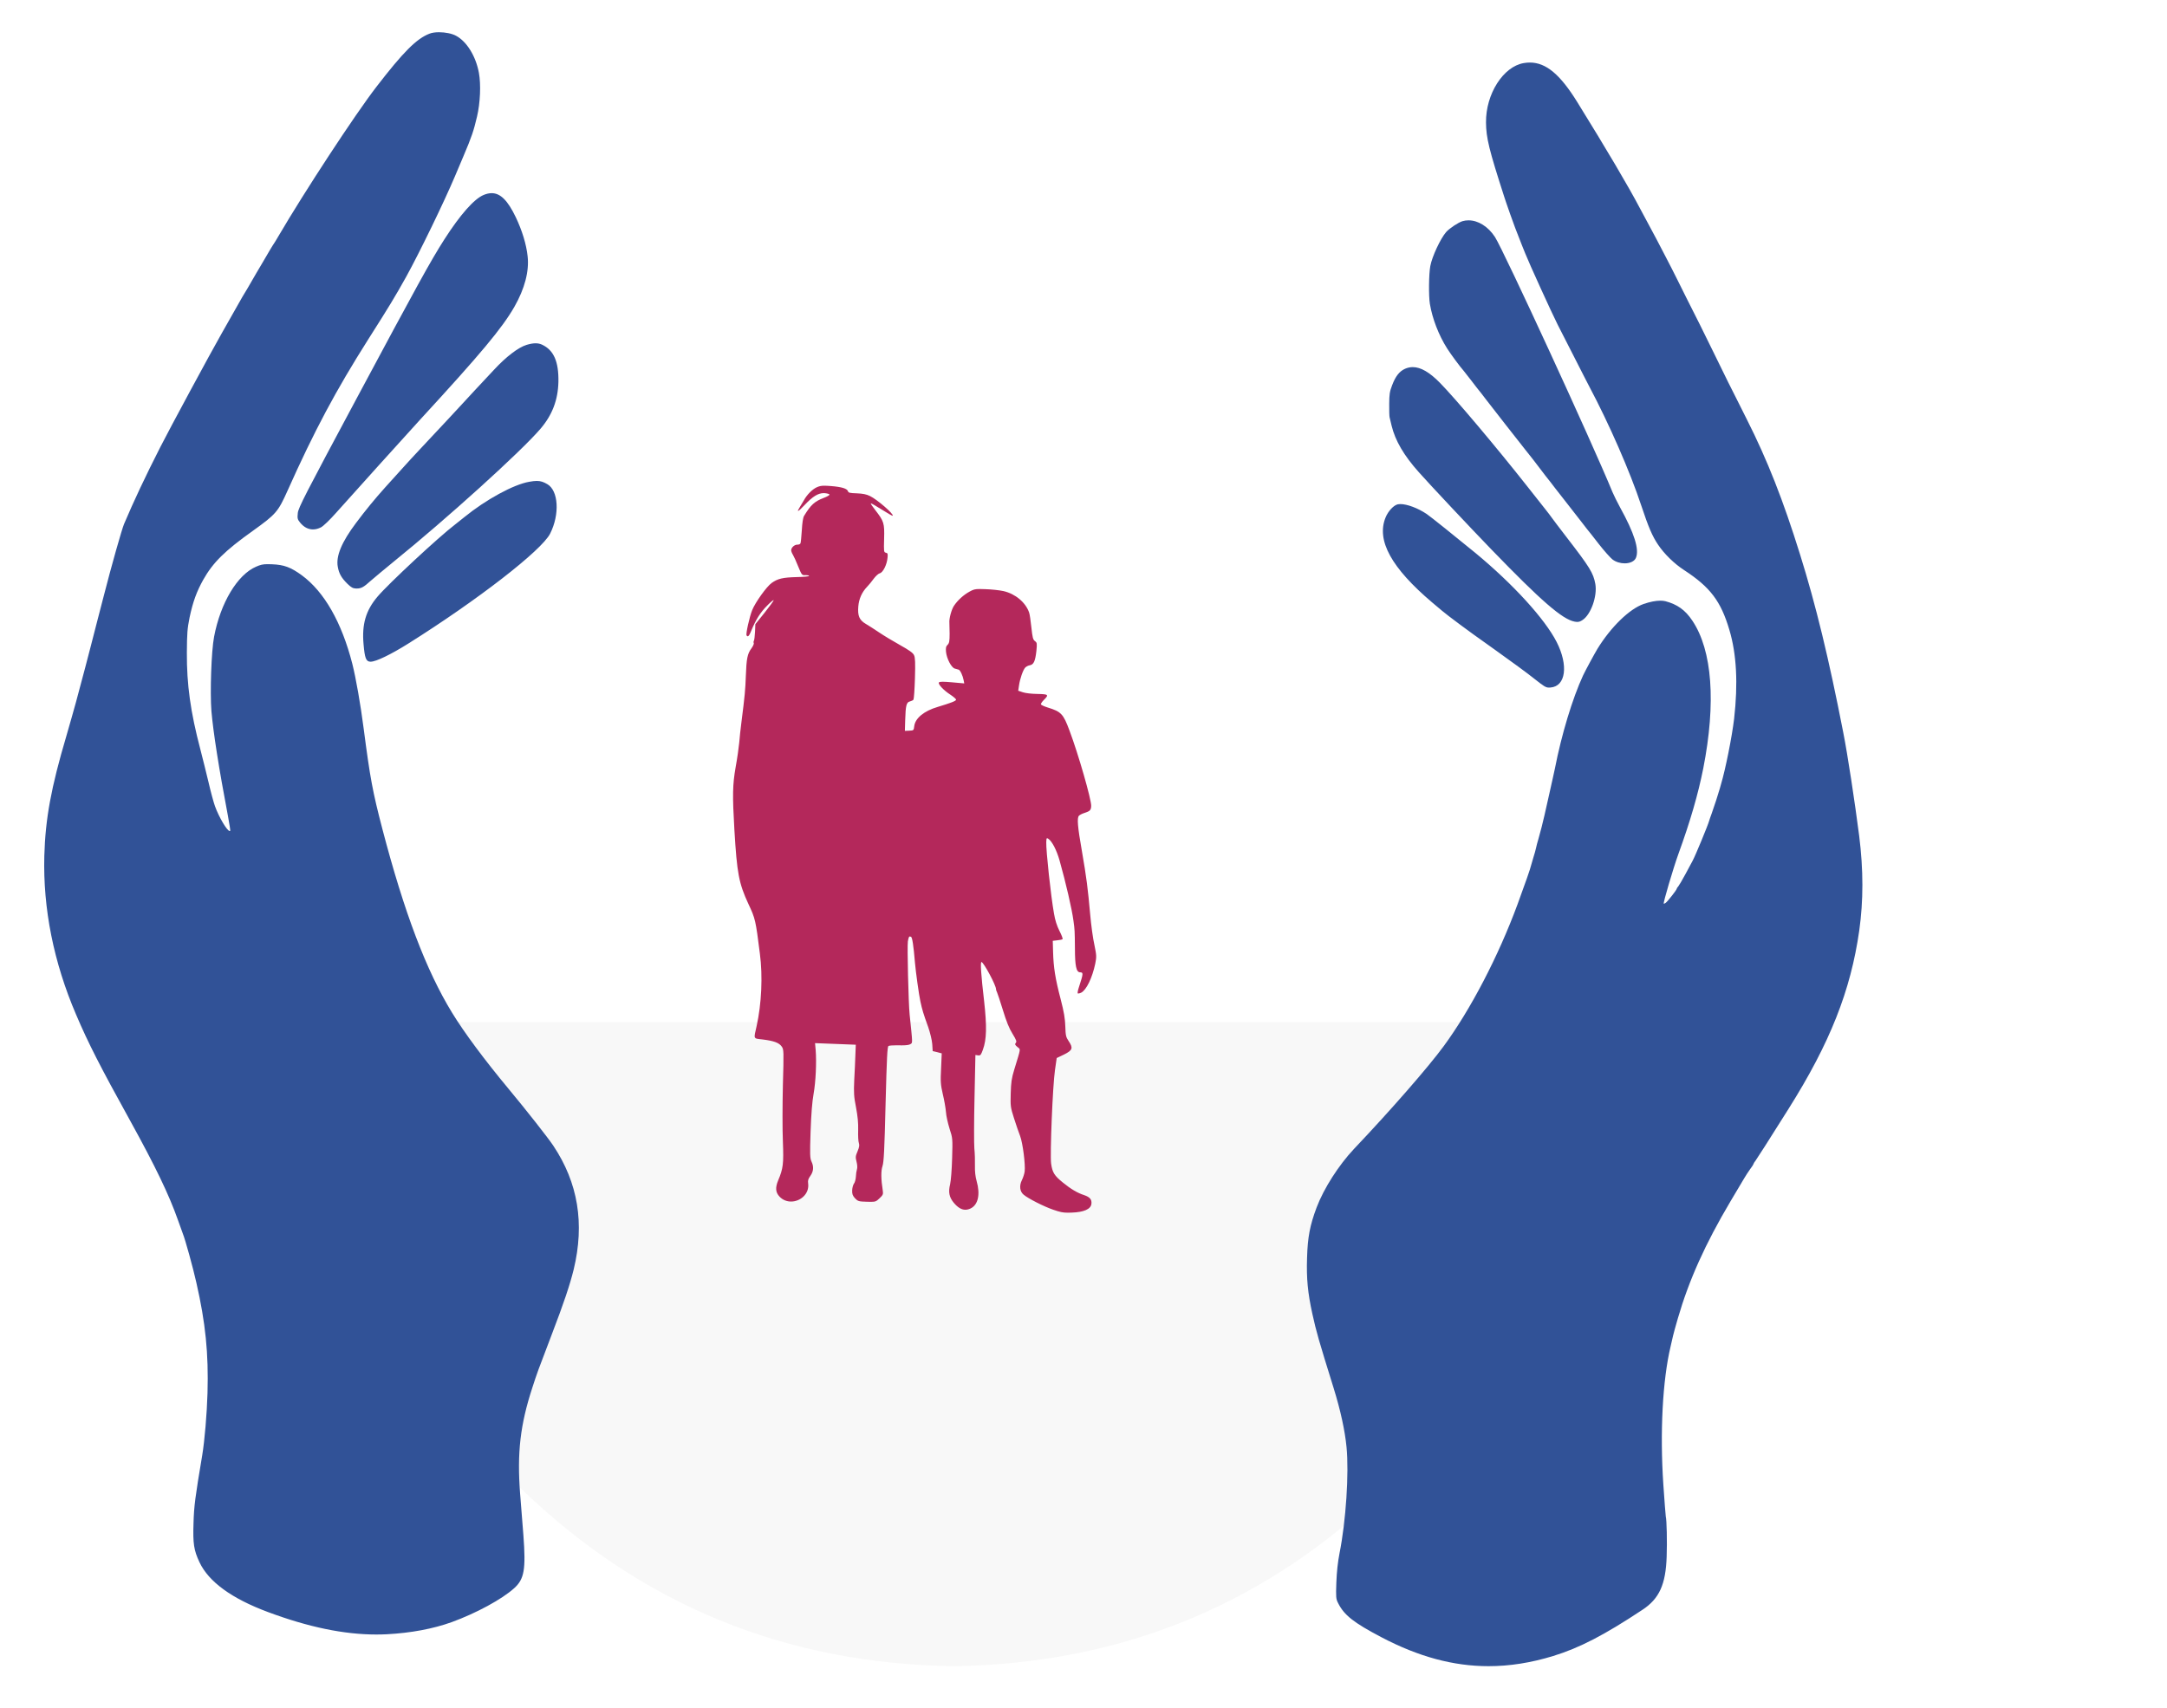
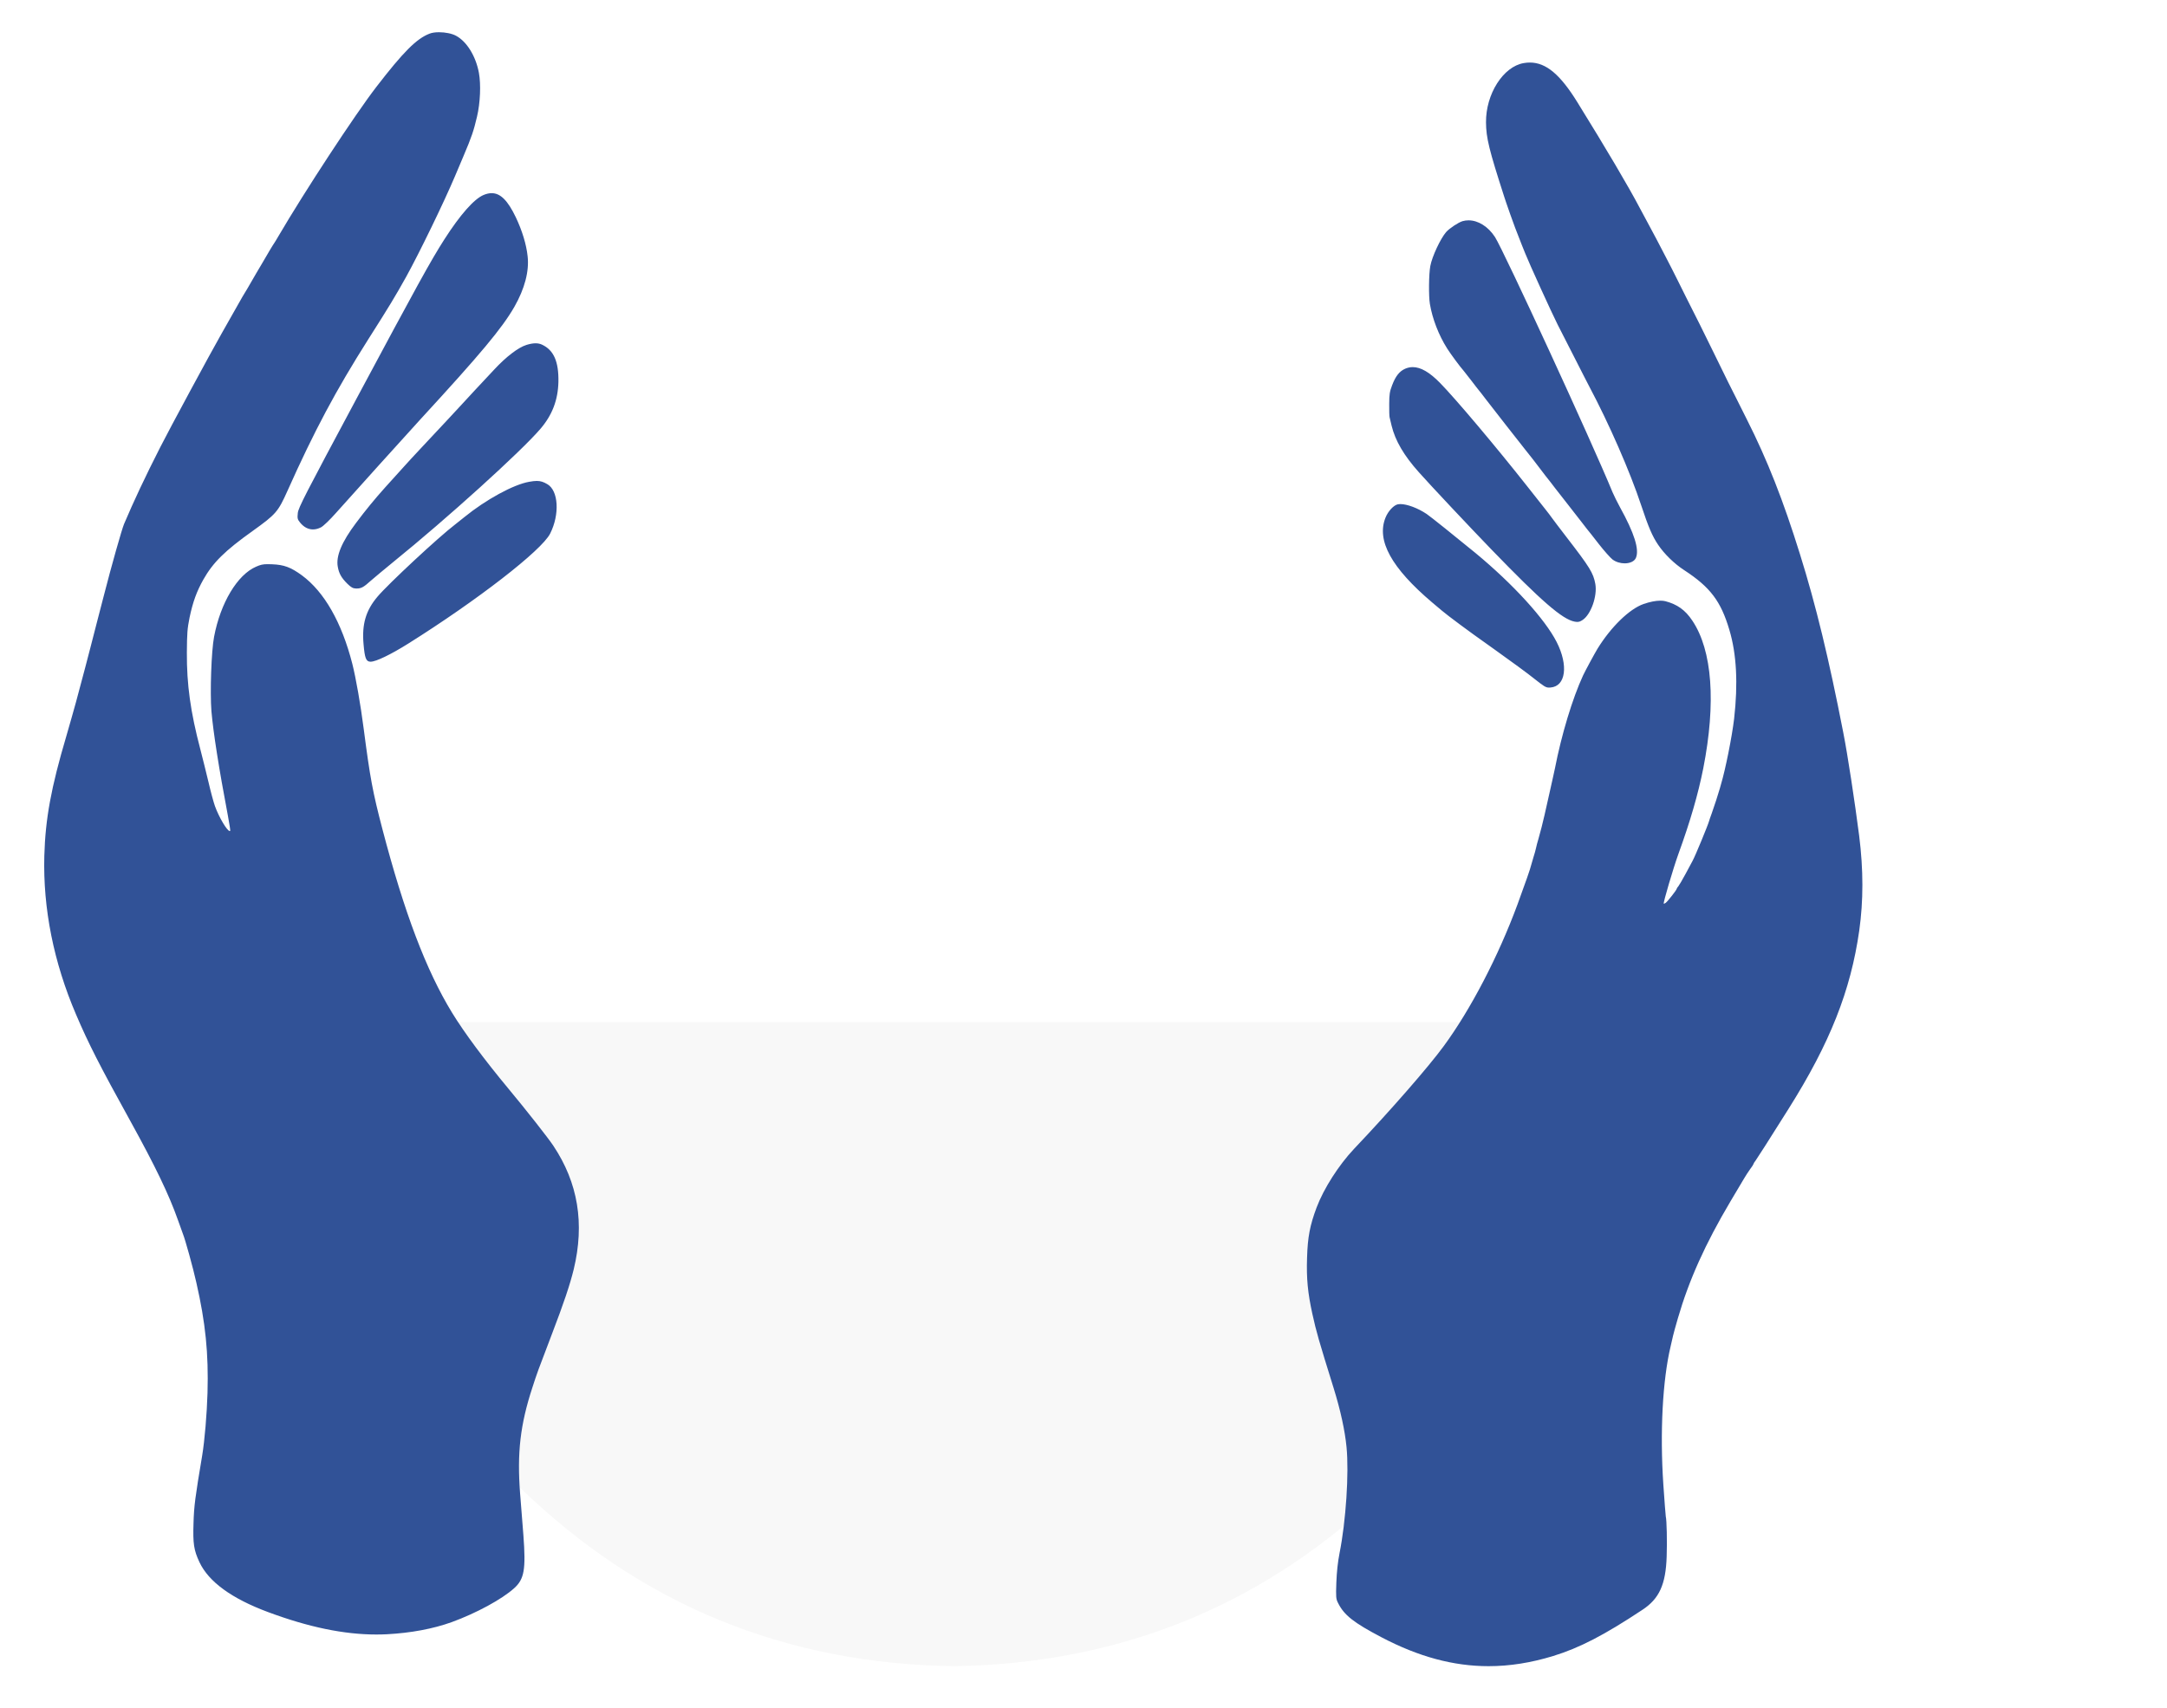
<svg xmlns="http://www.w3.org/2000/svg" version="1.1" id="Calque_1" x="0px" y="0px" width="493.124px" height="388.73px" viewBox="0 0 493.124 388.73" enable-background="new 0 0 493.124 388.73" xml:space="preserve">
  <g>
    <g>
      <path fill="#010202" fill-opacity="0.031" d="M77.026,239.403c0.479,38.513,14.262,71.596,41.344,99.247    c27.416,26.587,60.358,40.123,98.828,40.608c38.448-0.597,71.365-14.286,98.755-41.064c26.608-27.178,40.237-60.111,40.887-98.8    c-0.028-2.263-0.101-4.508-0.218-6.734v-0.002H77.267v-0.003c-0.123,2.167-0.203,4.354-0.241,6.558V239.403z" />
    </g>
    <path fill="#315297" d="M111.885,43.968c-0.583,0-1.194,0.142-1.85,0.417c-2.171,0.913-5.344,4.527-8.915,10.101   c-3.11,4.857-6.296,10.664-19.783,35.864c-11.992,22.391-13.437,25.226-13.569,26.417c-0.132,1.213-0.066,1.459,0.5,2.157   c0.84,1.051,1.856,1.585,2.946,1.585c0.591,0,1.206-0.158,1.823-0.474c0.567-0.299,1.996-1.673,3.406-3.265   c3.851-4.325,15.827-17.604,19.172-21.261c13.806-15.006,18.649-20.814,21.444-25.681c2.333-4.1,3.397-8.089,3.006-11.511   c-0.287-2.69-1.246-5.836-2.694-8.874C115.565,45.682,113.909,43.968,111.885,43.968z M121.877,78.141   c-0.592,0-1.27,0.122-2.07,0.367c-1.869,0.58-4.632,2.694-7.322,5.59c-1.306,1.401-3.266,3.488-4.373,4.676   c-1.106,1.187-2.414,2.587-2.893,3.134c-1.131,1.234-4.147,4.486-9.827,10.538c-1.155,1.233-2.74,2.943-3.495,3.798   c-1.963,2.186-2.239,2.496-4.252,4.704c-2.264,2.519-4.459,5.185-6.614,8.072c-3.266,4.342-4.626,7.567-4.16,10.018   c0.274,1.542,0.854,2.533,2.206,3.865c0.829,0.802,1.239,1.034,1.919,1.053c0.058,0.001,0.115,0.003,0.17,0.003   c1.053,0,1.601-0.321,3.168-1.735c0.75-0.662,3.071-2.593,5.116-4.265c12.271-9.933,29.079-25.145,33.516-30.33   c2.696-3.14,4.012-6.563,4.106-10.727c0.082-4.603-1.062-7.218-3.756-8.464C122.884,78.24,122.414,78.141,121.877,78.141z    M122.149,109.472c-0.48,0-1.029,0.068-1.719,0.194c-3.551,0.605-9.863,4.056-14.751,8.034c-0.476,0.402-1.421,1.153-2.095,1.67   c-3.711,2.819-15.224,13.528-17.669,16.432c-2.672,3.14-3.592,6.305-3.185,10.824c0.274,3.2,0.569,3.964,1.568,3.993   c0.013,0,0.024,0,0.036,0c1.225,0,4.582-1.626,8.561-4.117c15.778-9.906,30.355-21.211,32.29-25.03   c2.222-4.395,1.913-9.813-0.652-11.275C123.68,109.699,123.032,109.472,122.149,109.472z M99.904,7.335   c-0.823,0-1.591,0.103-2.151,0.322c-2.956,1.134-5.967,4.142-12.115,12.13C80.833,26.01,69.293,43.614,63.35,53.776   c-0.41,0.72-0.844,1.413-0.945,1.557c-0.101,0.12-0.536,0.838-0.971,1.557c-0.41,0.718-1.281,2.181-1.895,3.235   C58.9,61.178,57.848,63,57.156,64.198c-0.667,1.175-1.306,2.253-1.409,2.396c-0.101,0.12-0.843,1.414-1.666,2.877   c-0.821,1.439-2.464,4.365-3.668,6.475c-2.54,4.458-11.877,21.76-13.919,25.795c-3.457,6.797-6.025,12.255-8.272,17.552   c-0.523,1.276-2.825,9.373-4.664,16.558c-0.466,1.862-1.15,4.475-1.505,5.804c-0.329,1.332-0.959,3.725-1.369,5.323   c-0.714,2.806-1.615,6.215-3.388,12.817c-0.463,1.716-1.463,5.196-2.193,7.733c-3.479,11.743-4.777,18.821-5.017,27.269   c-0.318,12.004,2.111,24.208,7.229,36.146c2.764,6.486,5.417,11.703,12.347,24.231c5.722,10.372,8.782,16.746,10.812,22.48   c0.517,1.477,1.037,2.929,1.15,3.2c0.524,1.283,2.313,7.741,3.047,11.051c2.102,9.198,2.805,16.163,2.549,25.17   c-0.134,4.675-0.652,10.873-1.21,14.22c-1.613,9.603-1.862,11.496-1.974,15.416c-0.156,4.649,0.068,6.142,1.355,8.883   c2.091,4.446,7.293,8.248,15.564,11.335c9.256,3.449,17.319,5.121,24.697,5.121c0.807,0,1.607-0.021,2.4-0.06   c5.417-0.284,10.536-1.235,14.771-2.771c5.565-2.034,11.381-5.182,14.181-7.709c2.302-2.078,2.682-4.26,2.099-12.05   c-0.214-2.759-0.555-7.034-0.753-9.523c-0.709-9.255,0.033-15.668,2.808-24.14c1.096-3.381,1.122-3.454,4.415-12.082   c2.71-7.062,4.122-11.286,4.978-14.771c2.515-10.454,1-19.708-4.656-28.178c-1.167-1.763-6.271-8.244-10.134-12.885   c-5.559-6.688-10.089-12.788-12.882-17.351c-5.913-9.671-10.876-22.775-15.865-41.824c-2.218-8.494-2.789-11.581-4.248-22.782   c-0.718-5.576-1.788-11.65-2.598-14.84c-2.412-9.425-6.381-16.385-11.487-20.136c-2.507-1.826-4.049-2.406-6.777-2.508   c-0.384-0.016-0.712-0.025-1-0.025c-1.126,0-1.642,0.142-2.646,0.58c-4.241,1.828-8.08,8.225-9.542,15.931   c-0.628,3.248-0.945,12.644-0.605,16.966c0.422,4.837,1.68,12.888,3.756,23.838c0.337,1.814,0.586,3.356,0.511,3.402   c-0.025,0.025-0.057,0.036-0.095,0.036c-0.589,0-2.461-3.14-3.375-5.691c-0.315-0.885-0.977-3.316-1.453-5.401   c-0.501-2.086-1.332-5.472-1.859-7.484c-2.264-8.593-3.11-14.806-3.075-22.018c0.031-4.506,0.107-5.455,0.617-8.023   c0.761-3.584,1.607-5.899,3.122-8.61c2.208-3.908,4.889-6.561,11.232-11.083c5.322-3.819,5.776-4.342,7.935-9.154   c6.142-13.737,11.007-22.833,18.356-34.442c4.973-7.826,6.047-9.622,8.641-14.251c3.058-5.542,8.571-16.909,11.131-22.952   c0.236-0.603,1.124-2.648,1.934-4.575c1.854-4.357,2.308-5.733,3.057-8.928c0.747-3.146,0.915-7.333,0.432-9.978   c-0.696-3.772-2.747-7.12-5.193-8.432C102.847,7.629,101.3,7.335,99.904,7.335z M334.177,50.153c-0.462,0-0.919,0.063-1.364,0.191   c-0.958,0.288-2.971,1.62-3.726,2.475c-1.284,1.475-3.204,5.562-3.607,7.744c-0.344,1.816-0.39,6.835-0.098,8.598   c0.563,3.354,1.989,7.098,3.926,10.15c0.722,1.166,3.021,4.278,3.753,5.078c0.166,0.2,0.988,1.246,1.834,2.343   c0.821,1.095,1.574,2.042,1.646,2.118c0.07,0.076,0.824,1.022,1.645,2.118c0.847,1.097,2.938,3.788,4.654,5.981   c1.741,2.193,3.315,4.213,3.528,4.486c0.209,0.299,0.94,1.172,1.575,1.995c0.659,0.799,1.434,1.843,1.764,2.267   c0.327,0.449,1.219,1.62,1.996,2.616c0.775,0.972,1.739,2.193,2.114,2.716c0.4,0.5,1.763,2.267,3.057,3.912   s2.704,3.439,3.126,4.013c0.447,0.548,0.964,1.245,1.176,1.519c0.236,0.25,1.411,1.771,2.634,3.34   c1.222,1.569,2.64,3.145,3.115,3.524c0.794,0.604,1.831,0.894,2.785,0.894c1.168,0,2.216-0.432,2.561-1.253   c0.811-1.902-0.375-5.639-3.619-11.506c-0.647-1.188-1.408-2.721-1.704-3.435c-4.74-11.54-24.75-54.969-26.756-58.095   C338.629,51.543,336.358,50.153,334.177,50.153z M321.485,83.564c-0.598,0-1.174,0.126-1.74,0.374   c-1.282,0.572-2.166,1.668-2.957,3.766c-0.553,1.421-0.645,2.077-0.657,4.221c-0.016,1.412,0.02,2.778,0.084,3.047   c0.066,0.271,0.285,1.13,0.457,1.915c0.828,3.41,2.779,6.78,6.229,10.63c2.478,2.8,11.724,12.638,16.529,17.6   c11.336,11.727,16.116,15.858,18.88,16.377c0.238,0.044,0.44,0.069,0.621,0.069c0.41,0,0.728-0.126,1.192-0.432   c1.912-1.239,3.396-5.459,2.914-8.203c-0.465-2.522-1.232-3.763-6.614-10.738c-1.551-2.019-3.03-3.961-3.287-4.334   c-0.259-0.372-0.915-1.245-1.457-1.917c-0.541-0.673-2.446-3.091-4.232-5.359c-6.938-8.799-16.248-19.859-19.775-23.443   C325.315,84.736,323.312,83.564,321.485,83.564z M318.663,114.739c-0.2,0-0.385,0.016-0.552,0.047   c-0.956,0.192-2.237,1.569-2.815,3.014c-2.122,5.203,1.33,11.466,10.608,19.333c1.499,1.286,3.213,2.699,3.811,3.131   c0.597,0.43,1.765,1.341,2.623,1.974c0.858,0.659,4.393,3.221,7.88,5.683c3.486,2.486,7.52,5.428,8.949,6.591   c2.173,1.711,2.585,1.996,3.312,1.996c0.11,0,0.229-0.008,0.359-0.016c3.468-0.268,4.115-5.024,1.393-10.366   c-2.679-5.241-9.884-13.147-18.453-20.237c-4.5-3.686-10.218-8.283-11.125-8.895C322.642,115.645,320.201,114.739,318.663,114.739z    M348.135,14.235c-0.462,0-0.93,0.042-1.407,0.127c-4.652,0.793-8.631,7.039-8.571,13.497c0.021,3.534,0.722,6.307,4.147,16.931   c0.09,0.271,0.291,0.886,0.449,1.354c0.181,0.468,0.563,1.625,0.899,2.584c0.54,1.599,1.605,4.407,2.651,7.02   c0.251,0.616,0.614,1.504,0.796,1.973c0.796,2.045,6.023,13.523,7.361,16.168c0.947,1.854,1.799,3.536,3.784,7.418   c0.693,1.36,1.639,3.191,2.077,4.079c0.438,0.891,1.063,2.053,1.339,2.597c4.487,8.438,9.268,19.367,11.803,27.017   c1.685,5.068,2.553,7.066,3.862,9.004c1.402,2.086,3.677,4.32,5.927,5.773c5.933,3.873,8.351,7.061,10.284,13.596   c1.646,5.505,1.991,12.216,1.081,20.231c-0.482,4.079-1.988,11.615-2.982,14.9c-0.053,0.12-0.162,0.556-0.271,0.967   c-0.353,1.256-1.262,4.057-1.843,5.672c-0.317,0.868-0.583,1.617-0.585,1.689c-0.219,0.871-3.124,7.928-3.768,9.104   c-0.129,0.216-0.824,1.536-1.57,2.927c-0.745,1.391-1.515,2.687-1.69,2.901c-0.2,0.189-0.354,0.452-0.356,0.55   c-0.008,0.243-2.031,2.841-2.479,3.17c-0.183,0.134-0.349,0.219-0.429,0.219c-0.018,0-0.031-0.003-0.041-0.013   c-0.165-0.176,2.154-8.029,3.318-11.261c2.725-7.5,4.508-13.662,5.674-19.526c2.936-14.949,2.056-26.866-2.479-33.622   c-1.611-2.434-3.45-3.729-6.159-4.44c-0.326-0.077-0.699-0.117-1.114-0.117c-1.057,0-2.376,0.254-3.826,0.756   c-3.225,1.126-7.435,5.222-10.5,10.202c-0.665,1.102-2.773,4.99-3.267,6.047c-2.415,5.218-4.917,13.504-6.401,21.138   c-0.167,0.726-0.703,3.293-1.259,5.689c-0.531,2.396-1.032,4.625-1.116,4.963c-0.309,1.406-0.994,4.09-1.37,5.372   c-0.243,0.772-0.488,1.739-0.575,2.176c-0.085,0.437-0.354,1.354-0.569,2.031c-0.214,0.676-0.432,1.473-0.514,1.763   c-0.168,0.8-1.388,4.273-3.105,8.951c-4.356,11.815-10.673,23.965-16.832,32.342c-3.424,4.678-12.063,14.591-20.377,23.346   c-3.493,3.703-6.886,9.014-8.518,13.33c-1.53,4.074-2.045,6.764-2.181,11.487c-0.158,4.722,0.164,7.973,1.197,12.704   c0.95,4.292,1.395,5.814,4.877,17.024c1.539,4.966,2.552,9.624,2.908,13.337c0.586,5.938-0.139,16.857-1.59,24.151   c-0.4,2.06-0.63,4.197-0.727,6.681c-0.118,3.311-0.082,3.75,0.38,4.64c1.382,2.792,3.528,4.486,9.961,7.861   c8.362,4.383,16.272,6.542,24.302,6.542c4.813,0,9.665-0.775,14.685-2.311c6.022-1.852,11.638-4.762,20.306-10.508   c3.847-2.522,5.328-5.77,5.534-12.123c0.122-3.408,0.018-8.308-0.203-9.144c-0.042-0.197-0.291-3.444-0.55-7.204   c-0.805-11.913-0.173-23.859,1.653-31.507c0.222-0.919,0.473-2.009,0.556-2.42c0.085-0.413,0.575-2.177,1.087-3.94   c2.54-8.748,6.235-16.952,11.969-26.632c1.38-2.301,2.764-4.673,3.121-5.247c0.334-0.577,0.945-1.509,1.351-2.081   c0.43-0.548,0.763-1.1,0.766-1.172c0.002-0.098,0.208-0.457,0.485-0.791c0.406-0.574,2.776-4.257,7.498-11.774   c9.417-14.96,14.145-26.886,16.094-40.597c0.948-6.747,0.954-13.813-0.02-21.565c-0.977-7.605-2.638-18.568-3.619-23.494   c-3.252-16.711-6.237-29.053-9.855-40.606c-3.817-12.268-7.406-21.409-12.089-30.68c-0.714-1.434-1.774-3.536-2.352-4.697   c-0.576-1.161-1.405-2.817-1.868-3.709c-0.437-0.889-1.911-3.879-3.27-6.671c-1.358-2.792-2.81-5.733-3.224-6.549   c-2.584-5.093-3.874-7.711-4.957-9.887c-0.668-1.36-1.914-3.807-2.77-5.439s-1.801-3.463-2.126-4.081   c-0.323-0.619-1.179-2.227-1.919-3.588c-0.742-1.361-1.574-2.921-1.875-3.49c-2.496-4.773-7.68-13.547-14.225-24.113   C355.053,16.975,351.831,14.235,348.135,14.235z" />
-     <path fill="#B4285B" d="M183.537,134.067c0.129,0,0.197,0.079,0.268,0.205c0.069,0.125,0.407,0.255,0.747,0.265   c0.682,0.021,0.739,0.607,0.212,1.956c-0.734,1.856-1.164,2.379-2.878,3.524c-0.398,0.276-0.613,0.403-0.808,0.403   c-0.172,0-0.33-0.096-0.583-0.272c-0.222-0.156-0.356-0.268-0.482-0.268c-0.243,0-0.46,0.406-1.216,1.681   c-0.357,0.624-0.58,0.715-1.605,0.759c-0.926,0.022-1.346,0.205-2.045,0.818c-1.111,0.959-2.572,1.976-2.847,1.976   c-0.016,0-0.028-0.003-0.035-0.011c-0.118-0.149,0.457-1.522,1.281-3.058c0.593-1.128,3.014-3.203,7.369-6.343   C182.616,134.489,183.237,134.067,183.537,134.067z" />
-     <path fill="#B4285B" d="M187.586,110.559c-0.714,0-1.138,0.098-1.678,0.333c-1.037,0.458-2.291,1.714-2.986,3.01   c-0.23,0.384-0.64,1.079-0.92,1.533c-0.367,0.575-0.49,0.859-0.381,0.859c0.14,0,0.663-0.473,1.542-1.41   c1.762-1.861,2.995-2.638,4.283-2.638c0.107,0,0.216,0.005,0.323,0.016c0.583,0.066,1.018,0.2,0.989,0.345   c-0.003,0.122-0.572,0.448-1.238,0.696c-2.143,0.816-2.992,1.571-4.552,4.135c-0.23,0.383-0.41,1.547-0.507,3.274   c-0.09,1.459-0.227,2.82-0.304,2.964c-0.052,0.164-0.354,0.297-0.66,0.297c-0.011,0-0.021,0-0.03,0c-0.01,0-0.019,0-0.028,0   c-0.651,0-1.379,0.651-1.398,1.275c-0.006,0.219,0.177,0.687,0.41,1.059c0.208,0.349,0.76,1.533,1.191,2.643   c0.734,1.768,0.832,1.973,1.412,1.973c0.05,0,0.105-0.001,0.164-0.003c0.071-0.006,0.139-0.008,0.205-0.008   c0.35,0,0.633,0.076,0.692,0.18c0.071,0.099-1.175,0.235-2.784,0.262c-3.219,0.079-4.372,0.362-5.74,1.347   c-1.146,0.821-3.708,4.402-4.417,6.161c-0.602,1.468-1.495,5.44-1.284,5.762c0.082,0.139,0.166,0.209,0.255,0.209   c0.217,0,0.471-0.413,0.824-1.298c1.021-2.481,2.093-4.18,3.597-5.672c0.727-0.751,1.347-1.267,1.473-1.267   c0.014,0,0.022,0.006,0.024,0.018c-0.005,0.146-0.942,1.435-2.08,2.864l-2.095,2.597l-0.074,1.752   c-0.052,0.949-0.151,1.848-0.254,2.015c-0.101,0.144-0.108,0.386-0.039,0.534c0.094,0.125-0.14,0.679-0.521,1.204   c-0.913,1.216-1.138,2.332-1.275,6.275c-0.113,3.139-0.224,4.427-1.008,10.569c-0.188,1.457-0.417,3.546-0.496,4.616   c-0.104,1.068-0.443,3.569-0.818,5.581c-0.7,4.024-0.742,6.362-0.284,14.245c0.592,9.959,1.016,12.188,3.197,16.905   c1.563,3.309,1.65,3.701,2.603,11.281c0.681,5.186,0.381,11.439-0.739,16.5c-0.697,3.074-0.81,2.803,1.424,3.061   c2.524,0.317,3.682,0.739,4.292,1.609c0.468,0.671,0.482,0.989,0.261,8.779c-0.104,4.456-0.121,10.23-0.001,12.841   c0.197,5.05,0.069,6.142-1.081,8.863c-0.681,1.637-0.589,2.712,0.311,3.664c0.742,0.786,1.688,1.129,2.626,1.129   c2.119,0,4.211-1.747,3.892-4.136c-0.104-0.66,0.03-1.046,0.512-1.714c0.71-1.003,0.813-2.073,0.262-3.233   c-0.367-0.766-0.393-1.596-0.219-6.829c0.14-4.09,0.364-6.788,0.684-8.608c0.493-2.763,0.69-7.144,0.477-9.926l-0.148-1.613   l4.648,0.181l4.625,0.181l-0.09,2.288c-0.036,1.265-0.158,3.844-0.26,5.718c-0.134,2.968-0.083,3.775,0.406,6.274   c0.381,2.009,0.531,3.572,0.485,5.179c-0.036,1.267,0.023,2.584,0.161,2.929c0.156,0.492,0.095,0.928-0.298,1.867   c-0.469,1.108-0.5,1.327-0.236,2.357c0.175,0.664,0.227,1.42,0.095,1.757c-0.105,0.339-0.226,1.09-0.243,1.699   c-0.041,0.608-0.231,1.309-0.433,1.547c-0.204,0.263-0.394,0.964-0.41,1.549c-0.025,0.851,0.112,1.196,0.655,1.796   c0.662,0.678,0.807,0.729,2.682,0.783c0.372,0.011,0.676,0.019,0.931,0.019c1.073,0,1.252-0.139,1.941-0.79   c0.802-0.756,0.879-0.925,0.758-1.757c-0.415-2.595-0.432-4.521-0.06-5.606c0.294-0.917,0.441-3.52,0.695-14.136   c0.282-10.738,0.396-13.025,0.668-13.188c0.164-0.096,0.945-0.157,1.858-0.157c0.19,0,0.386,0.001,0.583,0.008   c0.203,0.004,0.396,0.008,0.575,0.008c1.051,0,1.713-0.098,1.966-0.277c0.523-0.35,0.533,0.137-0.173-6.729   c-0.268-2.566-0.579-15.586-0.402-16.654c0.154-0.85,0.234-1.121,0.457-1.121c0.069,0,0.151,0.025,0.255,0.069   c0.289,0.106,0.577,1.99,0.903,5.923c0.164,1.954,0.911,7.359,1.235,8.806c0.388,1.815,0.676,2.796,1.76,5.776   c0.473,1.379,0.865,2.997,0.936,3.925l0.101,1.587l1.042,0.249l1.015,0.272l-0.145,3.408c-0.161,3.041-0.105,3.7,0.392,5.883   c0.328,1.349,0.642,3.161,0.714,4.04c0.047,0.879,0.438,2.571,0.818,3.8c0.717,2.19,0.713,2.286,0.587,6.718   c-0.074,2.604-0.268,5.108-0.461,5.956c-0.439,1.766-0.207,2.943,0.83,4.191c0.903,1.076,1.749,1.598,2.639,1.598   c0.389,0,0.785-0.099,1.198-0.294c1.706-0.829,2.236-3.178,1.372-6.224c-0.288-1.007-0.424-2.229-0.388-3.52   c0.032-1.071-0.017-2.827-0.132-3.903c-0.091-1.049-0.088-6.288,0.038-11.596l0.203-9.692l0.606,0.09   c0.066,0.008,0.126,0.013,0.182,0.013c0.389,0,0.531-0.238,0.903-1.273c0.87-2.338,0.931-5.333,0.291-11.078   c-0.701-6.008-0.89-8.89-0.603-8.91h0.004c0.49,0.046,3.333,5.333,3.307,6.186c-0.003,0.121,0.085,0.441,0.224,0.688   c0.116,0.222,0.722,2.067,1.345,4.083c0.78,2.557,1.418,4.158,2.187,5.374c0.86,1.414,0.998,1.782,0.745,2.069   c-0.252,0.309-0.208,0.457,0.363,0.936c0.761,0.655,0.854,0-0.706,5.121c-0.618,2.029-0.741,2.902-0.813,5.459   c-0.083,2.897-0.042,3.166,0.741,5.625c0.447,1.426,1.078,3.247,1.396,4.06c0.611,1.626,1.227,6.492,1.037,8.07   c-0.065,0.534-0.358,1.428-0.643,2.004c-0.619,1.25-0.461,2.57,0.394,3.275c1.022,0.882,4.649,2.716,6.75,3.434   c1.521,0.523,2.154,0.676,3.324,0.676c0.26,0,0.545-0.008,0.872-0.021c2.757-0.091,4.336-0.778,4.49-1.966   c0.128-1.021-0.345-1.569-1.671-2.021c-1.497-0.482-2.983-1.354-4.84-2.868c-1.929-1.566-2.372-2.285-2.655-4.291   c-0.283-2.054,0.361-17.826,0.873-21.272l0.397-2.765l1.68-0.805c1.952-0.967,2.113-1.475,1.013-3.09   c-0.584-0.87-0.671-1.238-0.734-3.287c-0.047-1.755-0.296-3.274-1.065-6.243c-1.23-4.689-1.621-7.21-1.717-10.673l-0.073-2.585   l1.026-0.117c0.586-0.057,1.126-0.163,1.202-0.258c0.099-0.095-0.217-0.931-0.703-1.872c-0.577-1.138-1.002-2.464-1.251-3.983   c-0.714-4.016-1.812-14.232-1.755-16.229c0.019-0.655,0.049-0.893,0.192-0.893c0.064,0,0.149,0.049,0.27,0.127   c0.86,0.56,1.898,2.587,2.563,4.921c1.438,5.109,2.804,11.021,3.167,13.736c0.283,2.006,0.299,2.299,0.334,6.222   c0.004,4.095,0.306,5.491,1.158,5.516c0.78,0.022,0.774,0.241-0.241,3.356c-0.24,0.7-0.356,1.354-0.285,1.429   c0.021,0.028,0.066,0.042,0.13,0.042c0.153,0,0.408-0.077,0.654-0.191c1.187-0.6,2.532-3.364,3.21-6.609   c0.312-1.576,0.296-1.867-0.196-4.27c-0.324-1.423-0.748-4.504-0.95-6.849c-0.556-6.156-0.833-8.357-1.88-14.429   c-1.007-5.707-1.147-7.586-0.695-8.11c0.151-0.165,0.696-0.468,1.211-0.624c1.329-0.424,1.555-0.662,1.582-1.636   c0.041-1.437-2.905-11.73-4.922-17.098c-1.425-3.843-1.899-4.343-4.966-5.283c-0.772-0.241-1.447-0.553-1.54-0.701   c-0.069-0.125,0.211-0.58,0.638-1.005c1.229-1.208,1.085-1.334-1.446-1.382c-1.267-0.012-2.725-0.175-3.328-0.387l-1.039-0.347   l0.183-1.237c0.213-1.481,0.903-3.484,1.406-4.029c0.202-0.214,0.671-0.468,1.063-0.531c0.881-0.17,1.219-0.939,1.481-3.247   c0.17-1.726,0.151-1.896-0.326-2.25c-0.454-0.331-0.561-0.821-0.813-3.095c-0.153-1.49-0.376-3.031-0.512-3.4   c-0.788-2.313-3.143-4.281-5.855-4.894c-0.896-0.197-2.741-0.396-4.081-0.433c-0.545-0.022-0.974-0.036-1.328-0.036   c-1.102,0-1.47,0.134-2.294,0.591c-1.386,0.764-2.686,1.946-3.553,3.236c-0.56,0.836-1.131,2.94-1.035,3.87   c0.019,0.195,0.035,1.315,0.052,2.462c-0.001,1.754-0.086,2.165-0.463,2.545c-0.375,0.331-0.434,0.669-0.361,1.574   c0.149,1.563,1.235,3.641,2.01,3.833c0.339,0.083,0.725,0.191,0.87,0.244c0.363,0.107,0.936,1.366,1.127,2.372l0.148,0.759   l-2.793-0.25c-0.982-0.085-1.667-0.129-2.133-0.129c-0.516,0-0.761,0.054-0.841,0.167c-0.254,0.383,1.07,1.785,2.65,2.805   c0.693,0.458,1.264,0.961,1.259,1.108c-0.008,0.292-1.117,0.723-4.213,1.659c-3.096,0.911-5.118,2.583-5.316,4.404   c-0.099,0.923-0.148,0.947-1.125,0.993l-1,0.044l0.069-2.386c0.098-3.433,0.289-4.134,1.073-4.308   c0.343-0.086,0.714-0.271,0.814-0.415c0.103-0.168,0.263-2.357,0.334-4.864c0.101-3.531,0.062-4.725-0.216-5.269   c-0.229-0.519-1.112-1.128-3.175-2.285c-1.56-0.873-3.691-2.152-4.743-2.865c-1.029-0.687-2.392-1.579-3.016-1.936   c-1.509-0.872-1.92-1.858-1.738-3.998c0.148-1.75,0.824-3.241,2.004-4.475c0.401-0.403,1.057-1.213,1.489-1.811   c0.457-0.619,1.057-1.163,1.375-1.251c0.736-0.149,1.64-1.952,1.782-3.531c0.1-0.923,0.032-1.071-0.381-1.157   c-0.46-0.086-0.479-0.257-0.397-3.179c0.101-3.529-0.033-3.972-2.007-6.514c-0.635-0.797-1.078-1.468-1.027-1.54   c0.001-0.003,0.006-0.003,0.011-0.003c0.142,0,1.213,0.602,2.483,1.413c1.268,0.812,2.339,1.414,2.481,1.414   c0.005,0,0.009,0,0.011-0.001c0.352-0.331-3.501-3.682-5.158-4.484c-0.841-0.415-1.617-0.558-3.028-0.623   c-1.535-0.044-1.897-0.127-1.985-0.471c-0.202-0.615-1.434-0.991-3.865-1.182C188.465,110.589,187.981,110.559,187.586,110.559z" />
  </g>
</svg>